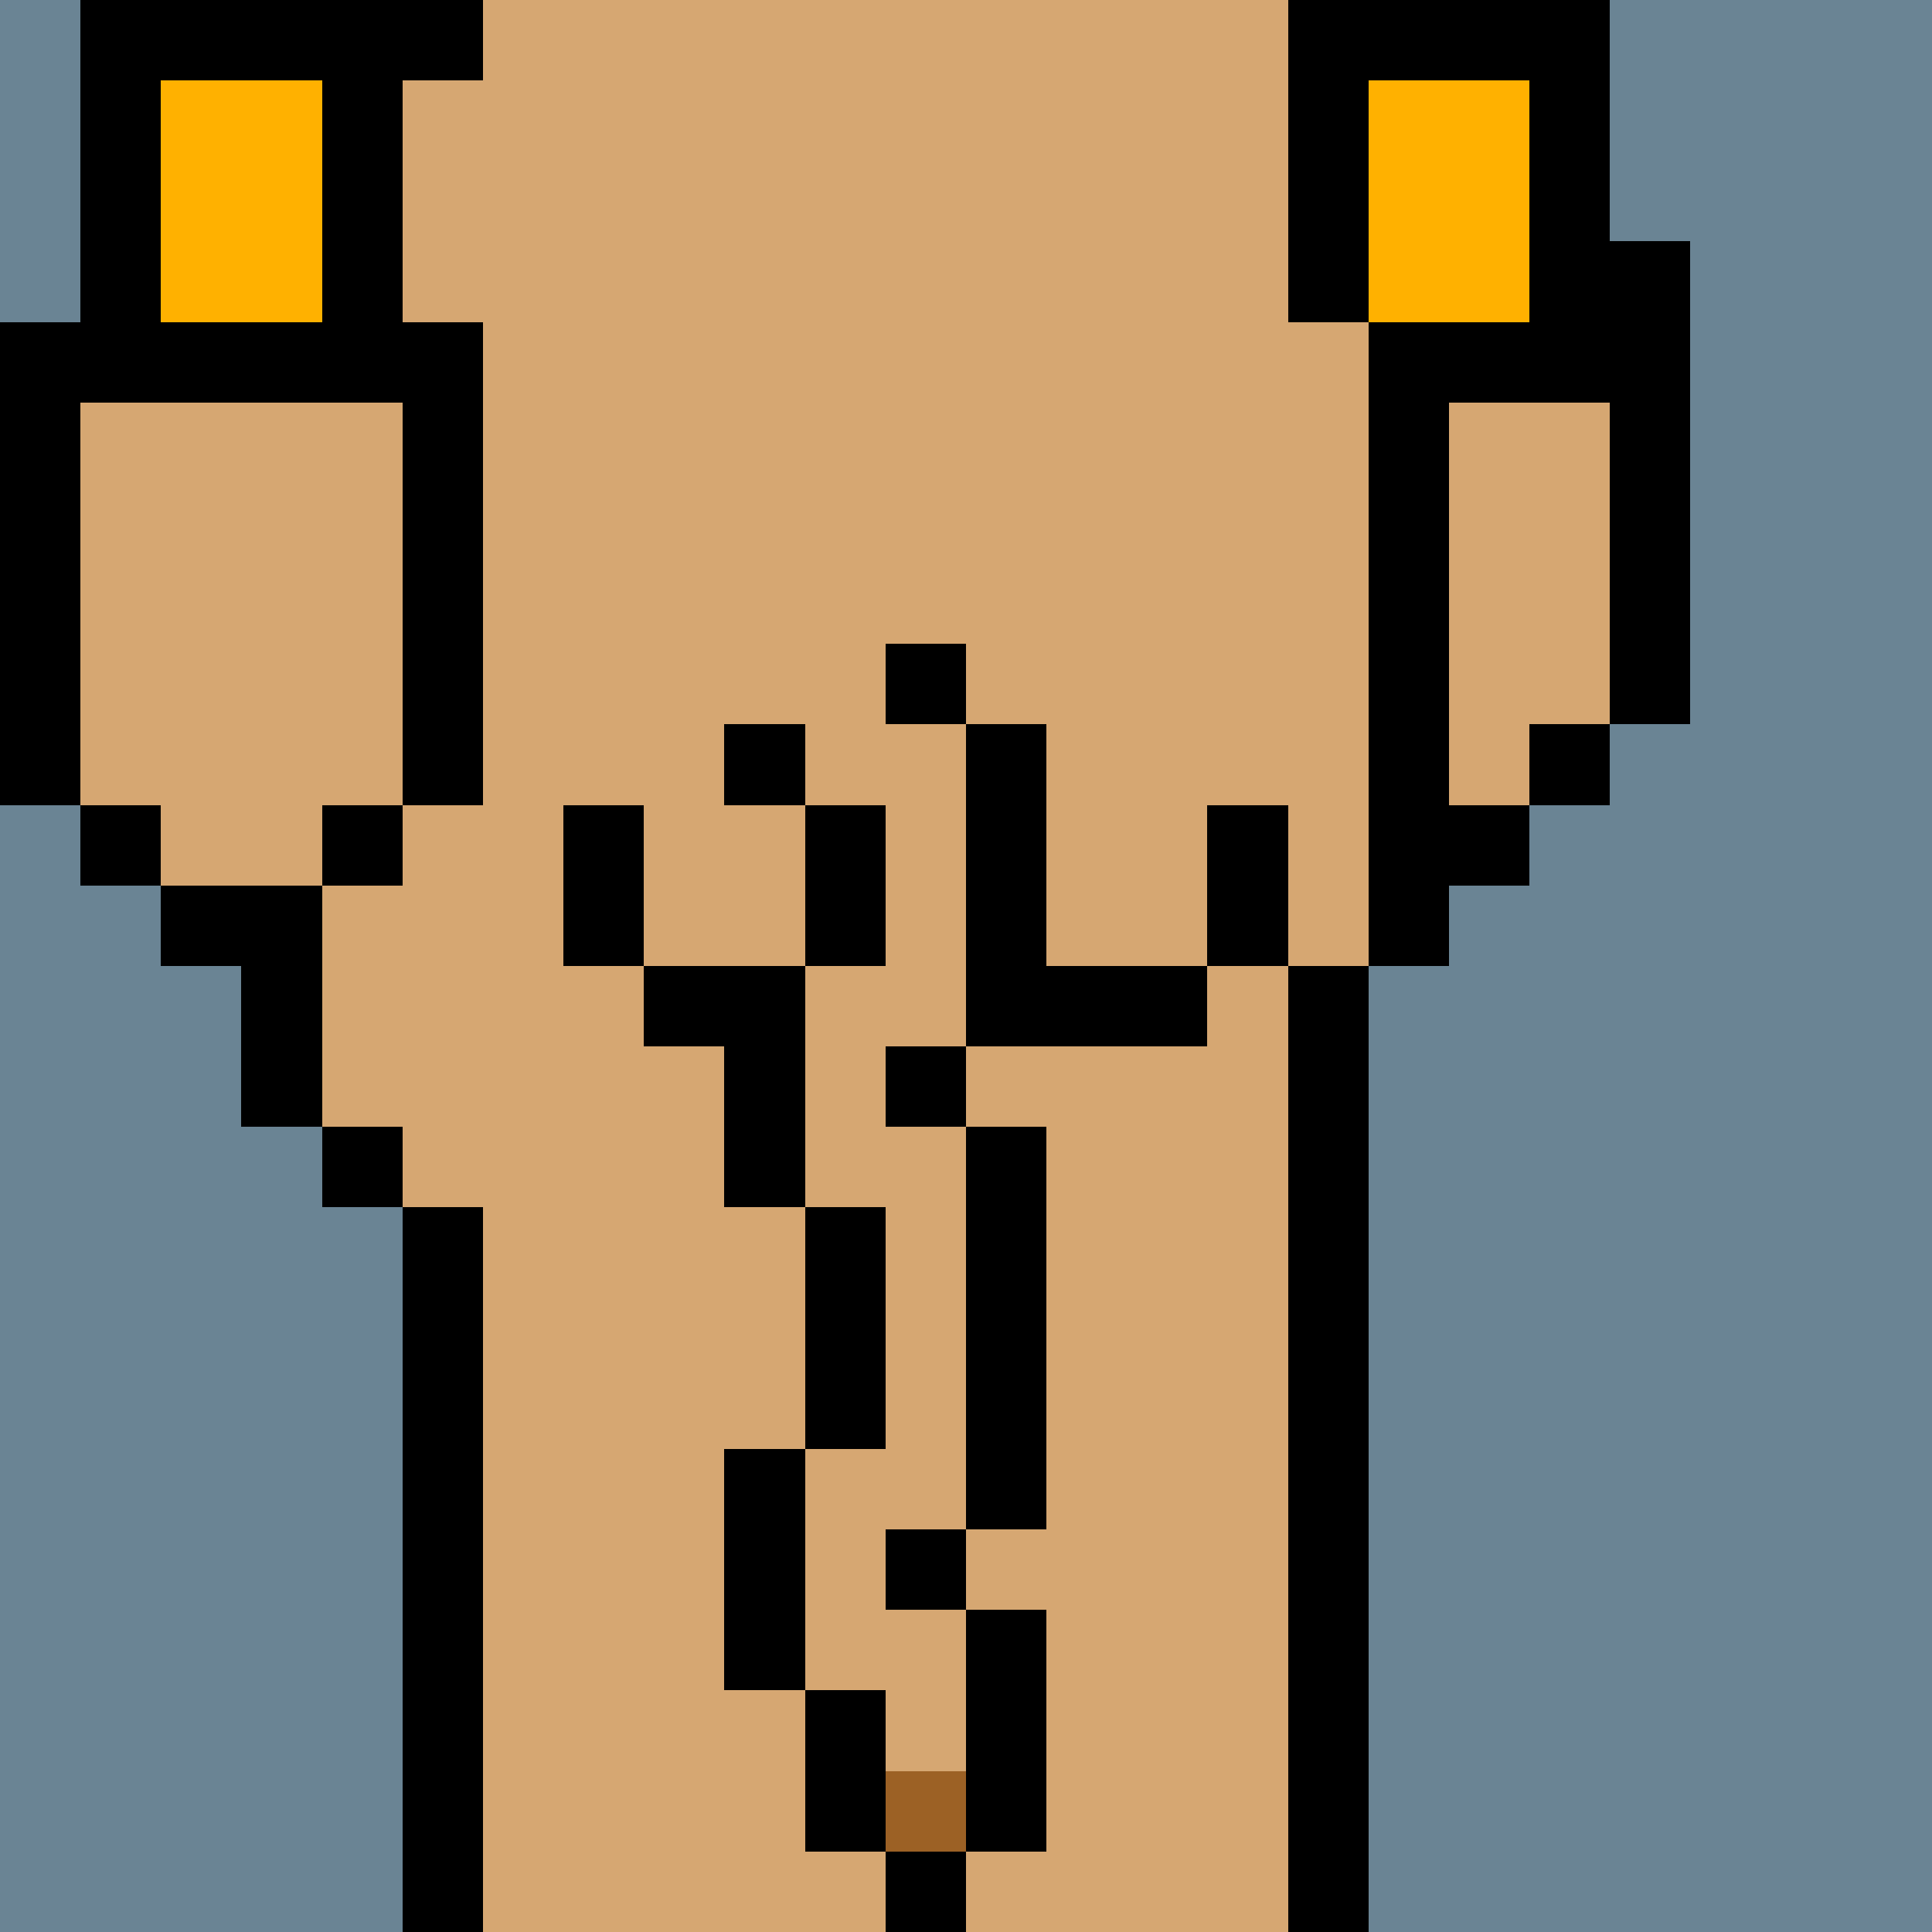
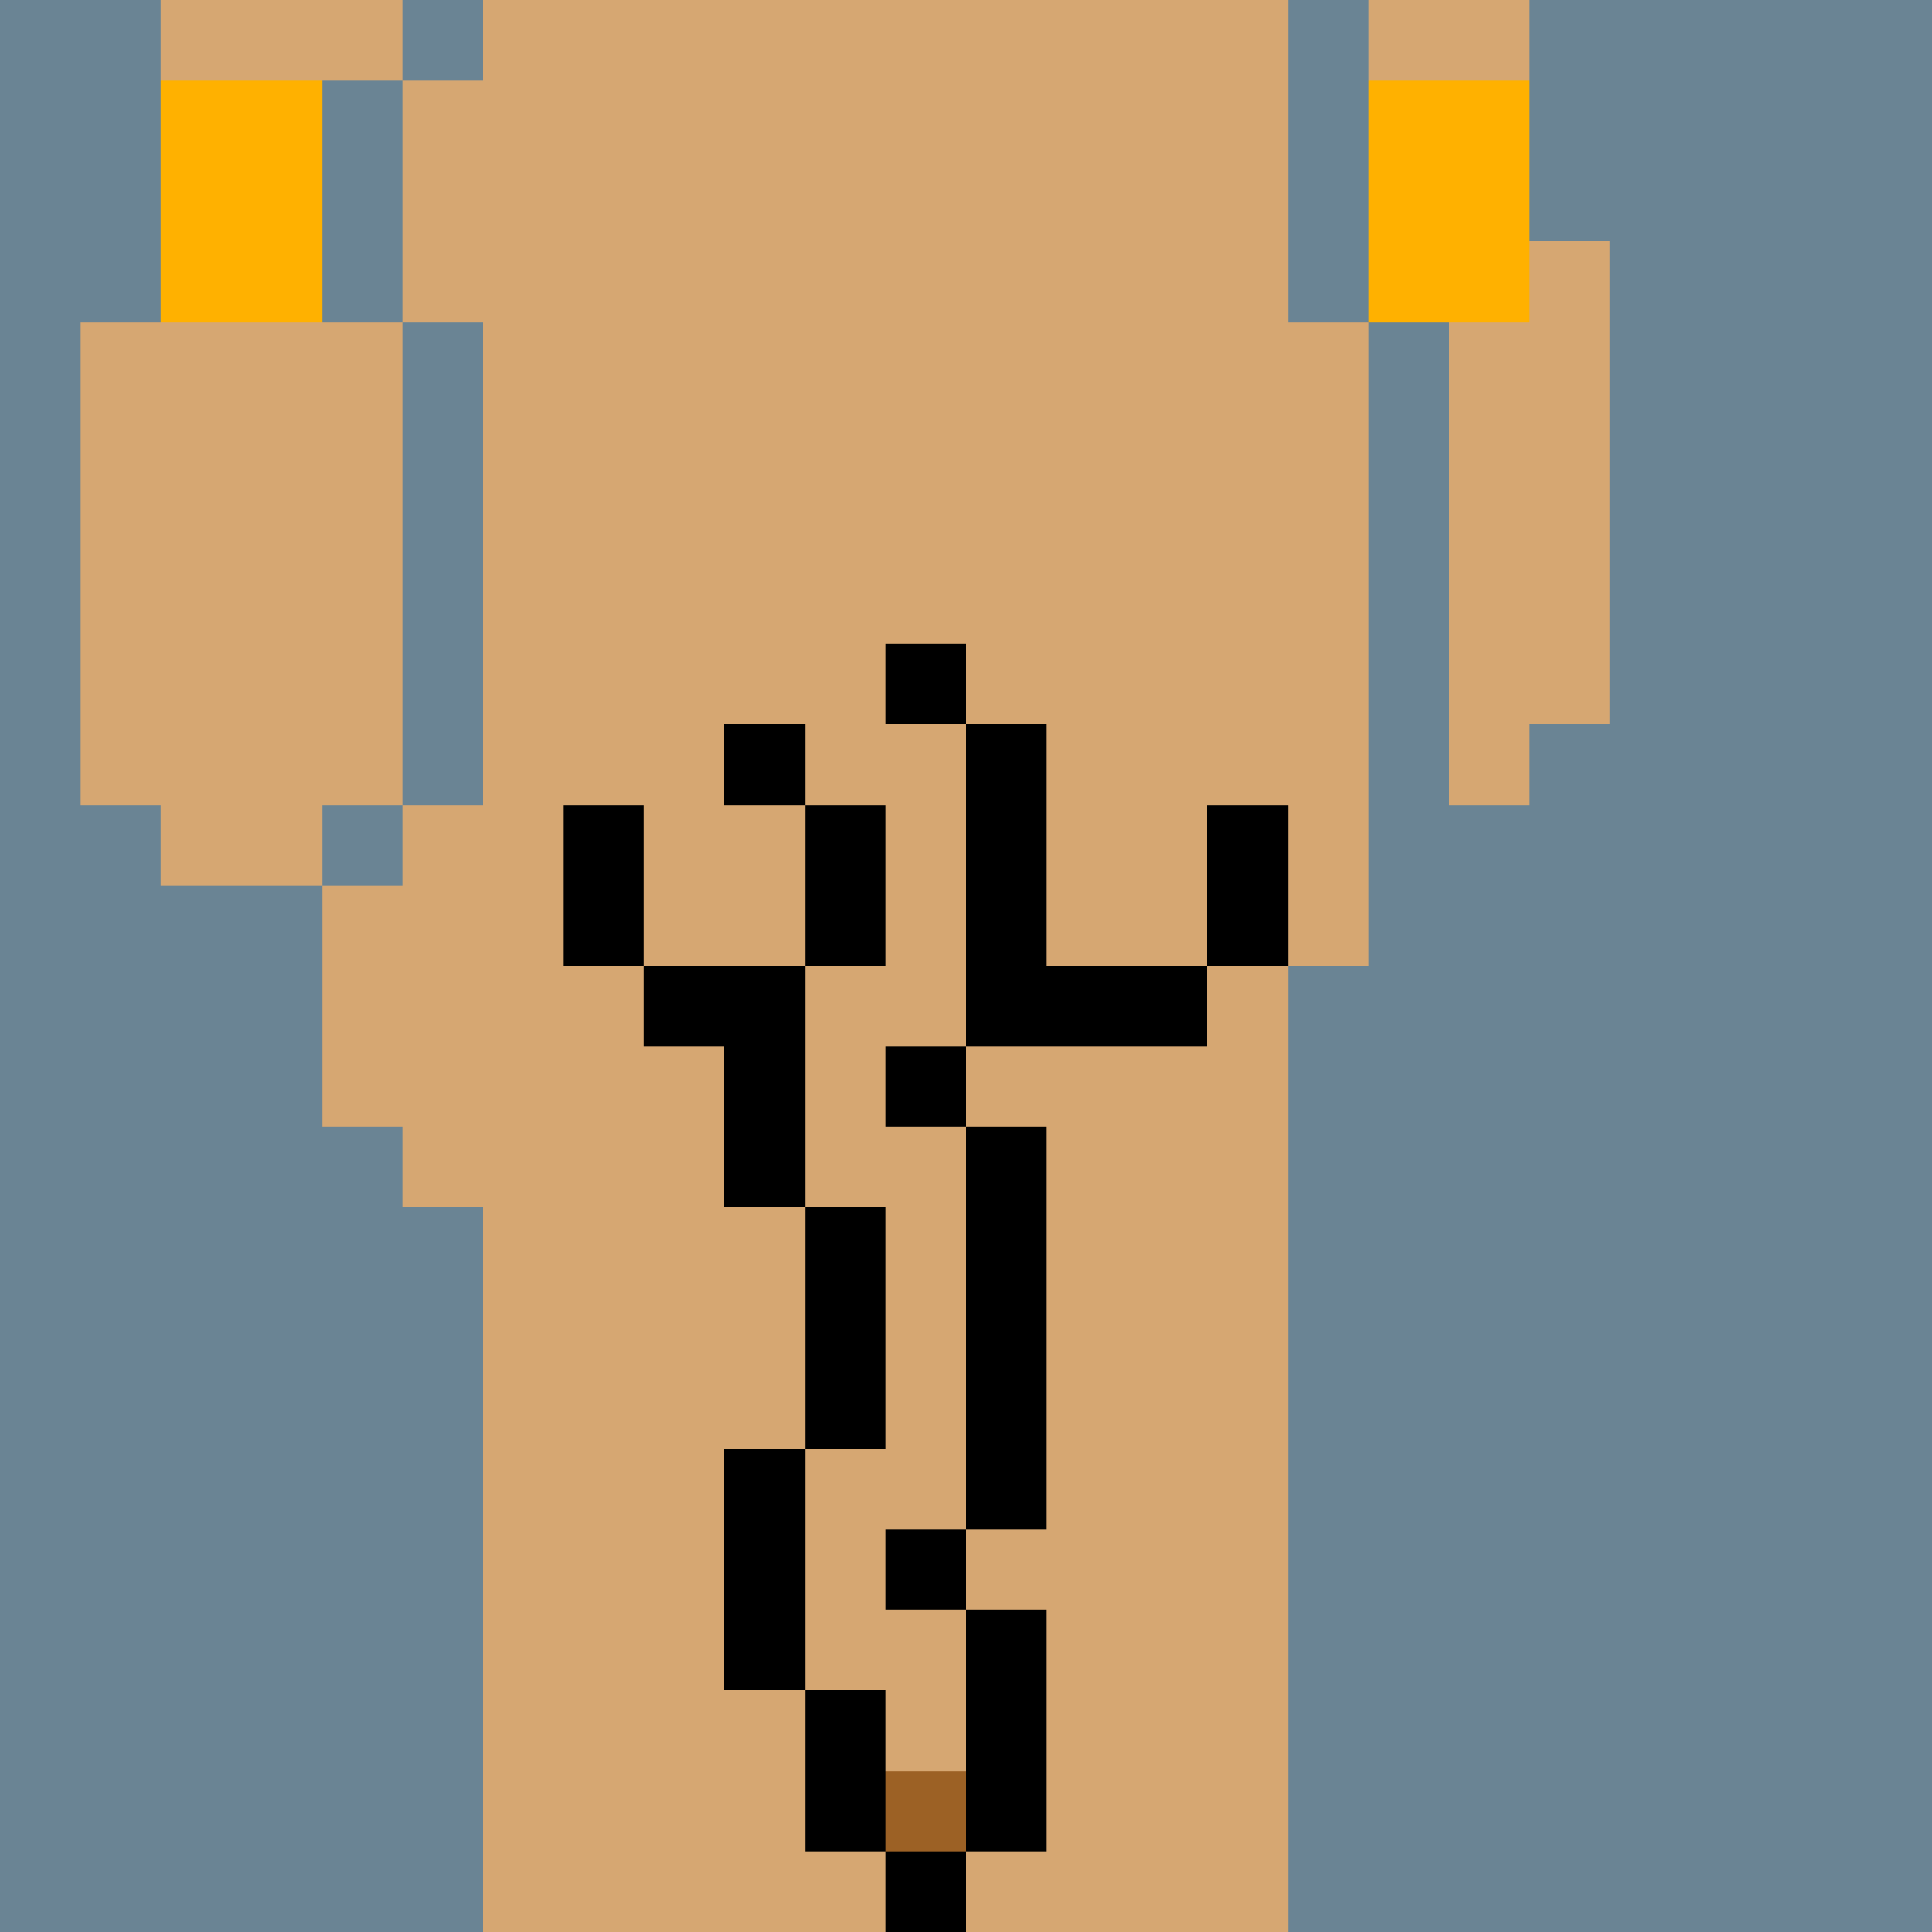
<svg xmlns="http://www.w3.org/2000/svg" width="336" height="336" viewBox="0 0 24 24" fill-rule="evenodd" shape-rendering="crispEdges">
  <path id="bg" fill="#6a8494" d="M0 0h24v24H0z" />
  <g id="bods.002">
-     <path d="M12 24V13h-1v11h1zm-6 0v-9H5v9h1zm11 0V12h-1v12h1zM5 14H4v1h1v-1zm-3-2h1v2h1v-3H2v1zm3-2H4v1h1v-1zm-3 0H1v1h1v-1zm16 2v-1h1v-1h-1V4h-1v8h1zM1 10V4H0v6h1zm5 0V4H5v6h1zm14-1h-1v1h1V9zm1 0V3h-1v6h1zm-4-5V0h-1v4h1zM5 4V1H4v3h1zM2 4V0H1v4h1zm18-1V0h-1v3h1zM6 0H5v1h1V0z" />
    <path fill="#d6a772" d="M16 4V0H6v1H5v3h1v6H5v1H4v3h1v1h1v9h5V13h1v11h4V12h1V4h-1zM2 11h2v-1h1V4H4V1h1V0H2v4H1v6h1v1zm17-8V0h-2v4h1v6h1V9h1V3h-1z" />
  </g>
  <g id="tats.062">
-     <path fill="hsla(0, 0%, 0%, 0.569)" d="M5 4H4V1h1V0H2v4H1v1h4V4zm15-1h-1V0h-2v4h1v1h2V3z" />
-   </g>
+     </g>
  <g id="junk.135">
    <path fill="#d6a772" d="M11 9V8h-1v2h1v2h-1v3h1v3h-1v3h1v1h1v-2h-1v-1h1v-5h-1v-1h1V9h-1zm-3 3h2v-2H9V9H8v3zm5 0h2v-2h-1V9h-1v3z" />
    <path d="M12 23h-1v1h1v-1zm-1 0v-2h-1v2h1zm2 0v-3h-1v3h1zm-3-2v-3H9v3h1zm2-2h-1v1h1v-1zm1 0v-5h-1v5h1zm-2-1v-3h-1v3h1zm-3-5h1v2h1v-3H8v1zm4 0h-1v1h1v-1zm1-1V9h-1v4h3v-1h-2zm-2 0v-2h-1v2h1zm-3 0v-2H7v2h1zm8 0v-2h-1v2h1zm-6-3H9v1h1V9zm2-1h-1v1h1V8z" />
    <path fill="#9c6125" d="M11 22h1v1h-1z" />
  </g>
  <g id="hold.090">
    <path fill="#ffb100" d="M2 4V1h2v3H2zm15 0V1h2v3h-2z" />
  </g>
</svg>